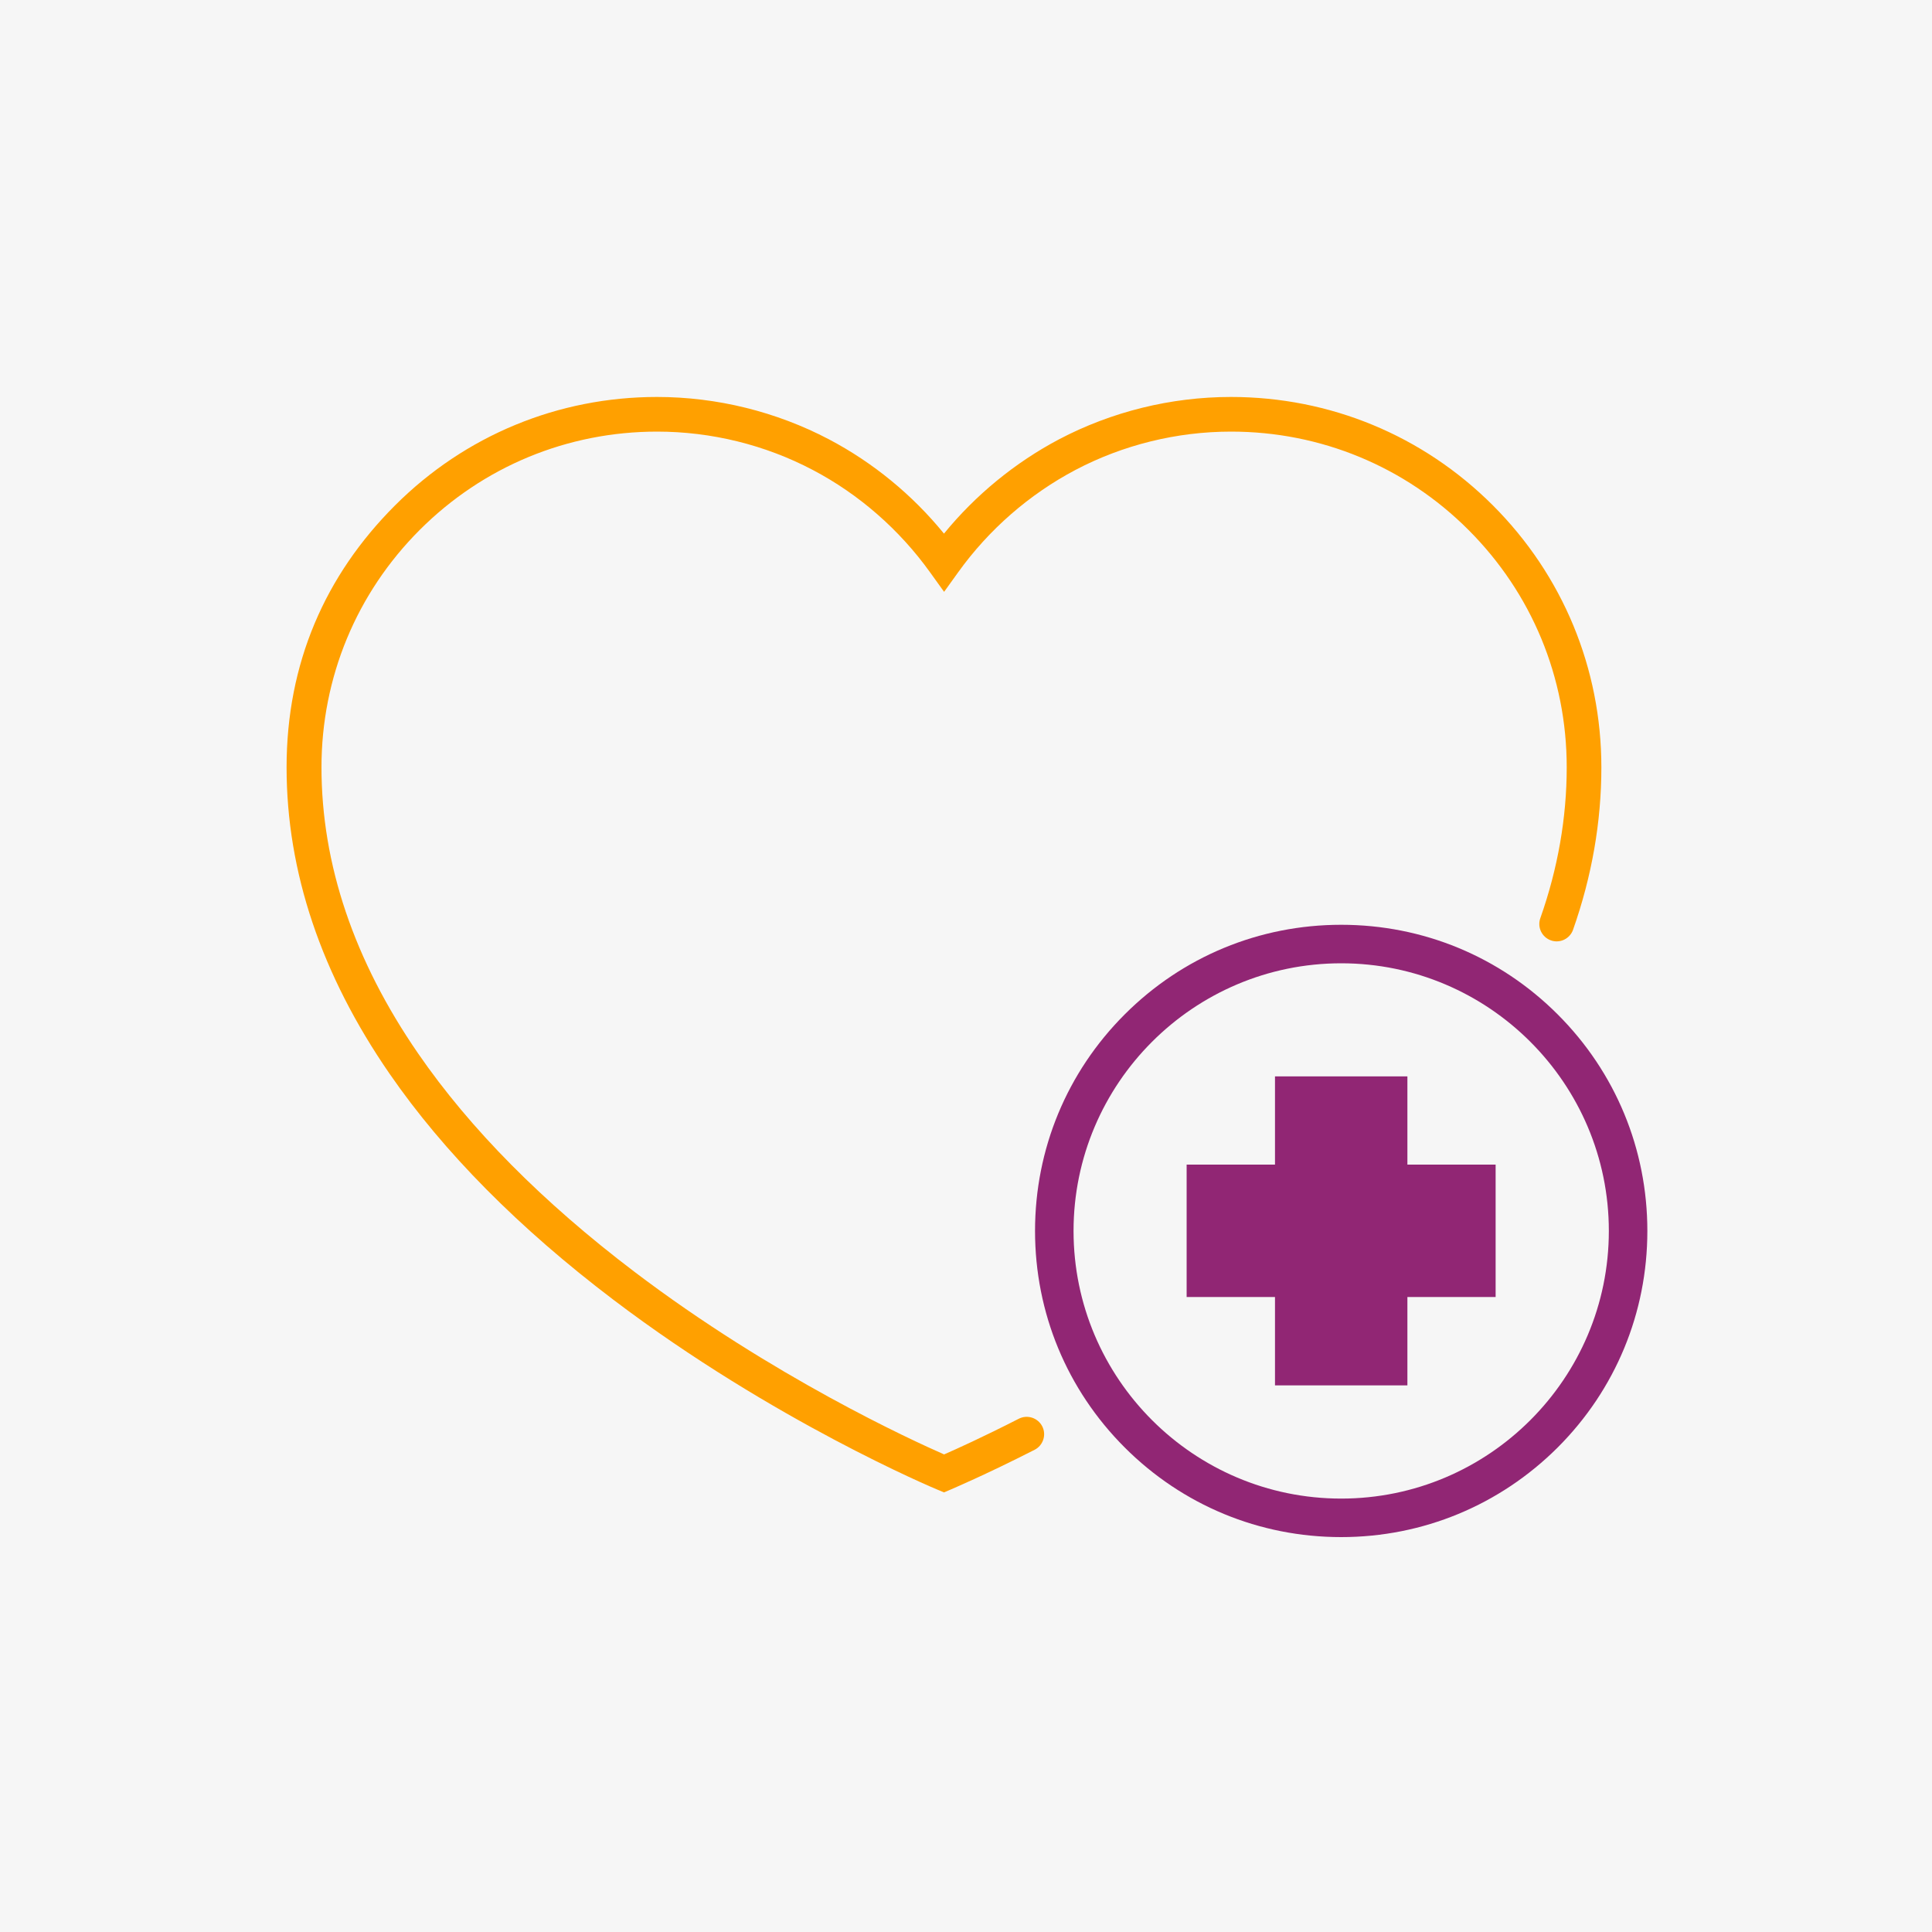
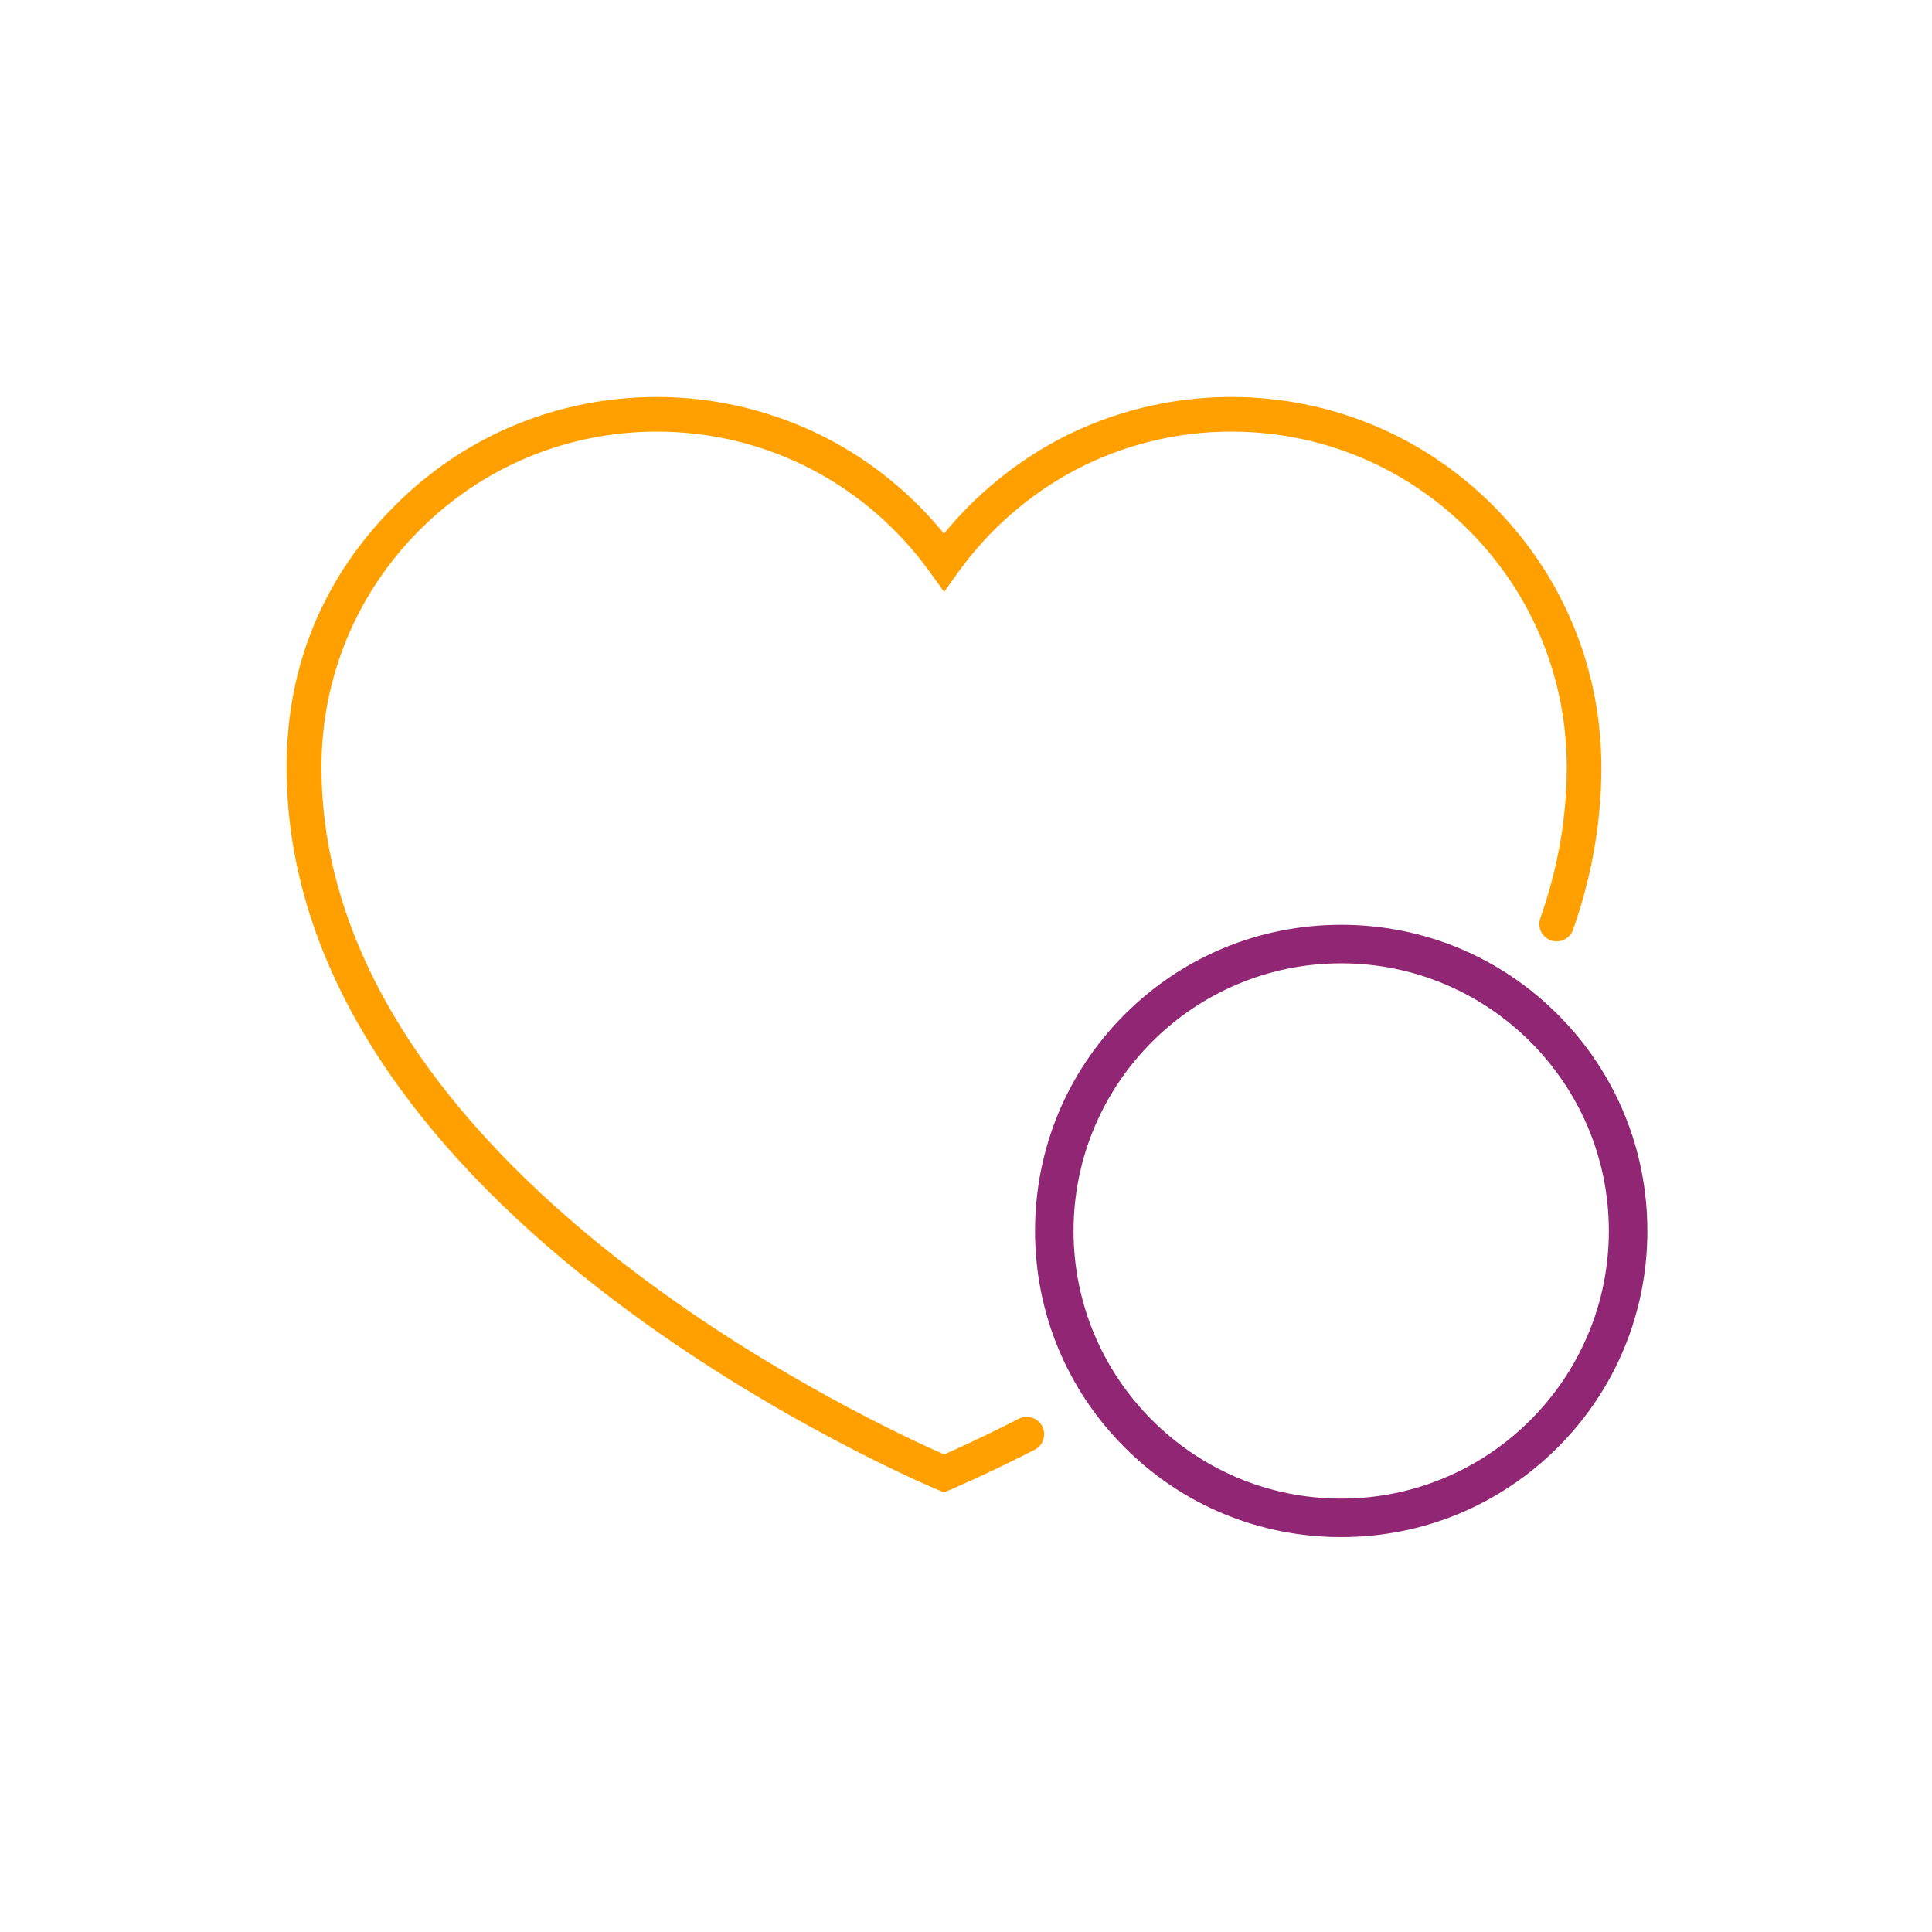
<svg xmlns="http://www.w3.org/2000/svg" version="1.1" id="_ŽÓť_1" x="0px" y="0px" viewBox="0 0 1500 1500" style="enable-background:new 0 0 1500 1500;" xml:space="preserve">
  <style type="text/css">
	.st0{fill:#F6F6F6;}
	.st1{fill:#FFA000;}
	.st2{fill:#912674;}
</style>
-   <rect x="-27.9" y="-25.3" class="st0" width="1555.8" height="1550.5" />
  <g>
    <path class="st1" d="M732.9,1158.7l-5.2-2.2c-1.3-0.5-127.3-53.2-251.5-147.4C403,953.6,344.5,894.6,302.5,833.7   c-53.1-76.9-80-157-80-237.9s29.9-149.1,84.2-203.4c54.3-54.3,126.6-84.2,203.4-84.2c46.4,0,92.6,11.4,133.5,32.9   c34.2,18,64.8,43.1,89.3,73.2c24.5-30,55.1-55.1,89.3-73.2c40.9-21.5,87-32.9,133.5-32.9c76.9,0,149.1,29.9,203.4,84.2   c54.3,54.3,84.2,126.6,84.2,203.4c0,42.3-7.4,84.7-22,126.1c-2.5,7-10.2,10.7-17.2,8.2s-10.7-10.2-8.2-17.2   c13.6-38.5,20.5-78,20.5-117.2c0-69.7-27.1-135.1-76.3-184.3s-114.7-76.3-184.3-76.3c-42.1,0-83.9,10.3-120.9,29.8   c-35.8,18.9-67.2,46.3-90.9,79.3l-11,15.3l-11-15.3c-23.7-33-55.1-60.5-90.9-79.3c-37-19.5-78.8-29.8-120.9-29.8   c-69.6,0-135.1,27.1-184.3,76.3s-76.3,114.7-76.3,184.3c0,75.3,25.3,150.1,75.1,222.3c40.3,58.5,96.7,115.4,167.6,169.2   c107.3,81.5,216.1,131.2,240.7,142c9.2-4,30-13.4,58-27.7c6.7-3.4,14.8-0.7,18.2,5.9s0.7,14.8-5.9,18.2c-39.1,19.9-64,30.3-65,30.8   L732.9,1158.7L732.9,1158.7z" />
    <path class="st2" d="M1041.3,1193.4c-63.5,0-123.2-24.7-168.1-69.6c-44.9-44.9-69.6-104.6-69.6-168.1s24.7-123.2,69.6-168.1   c44.9-44.9,104.6-69.6,168.1-69.6s123.2,24.7,168.1,69.6s69.6,104.6,69.6,168.1s-24.7,123.2-69.6,168.1   C1164.5,1168.6,1104.8,1193.4,1041.3,1193.4z M1041.3,747.9c-114.5,0-207.8,93.2-207.8,207.8s93.2,207.8,207.8,207.8   s207.8-93.2,207.8-207.8S1155.8,747.9,1041.3,747.9z" />
-     <polygon class="st2" points="1161.2,904.2 1092.7,904.2 1092.7,835.7 989.9,835.7 989.9,904.2 921.3,904.2 921.3,1007 989.9,1007    989.9,1075.6 1092.7,1075.6 1092.7,1007 1161.2,1007  " />
  </g>
</svg>